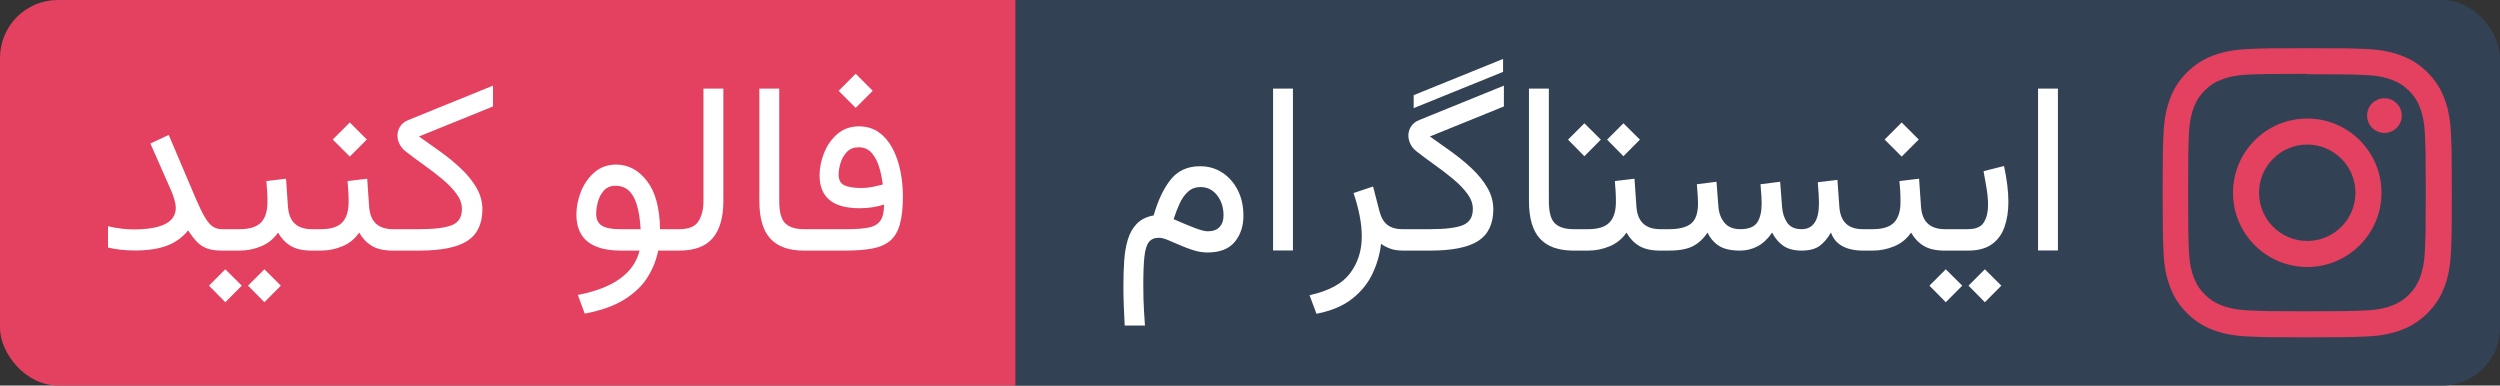
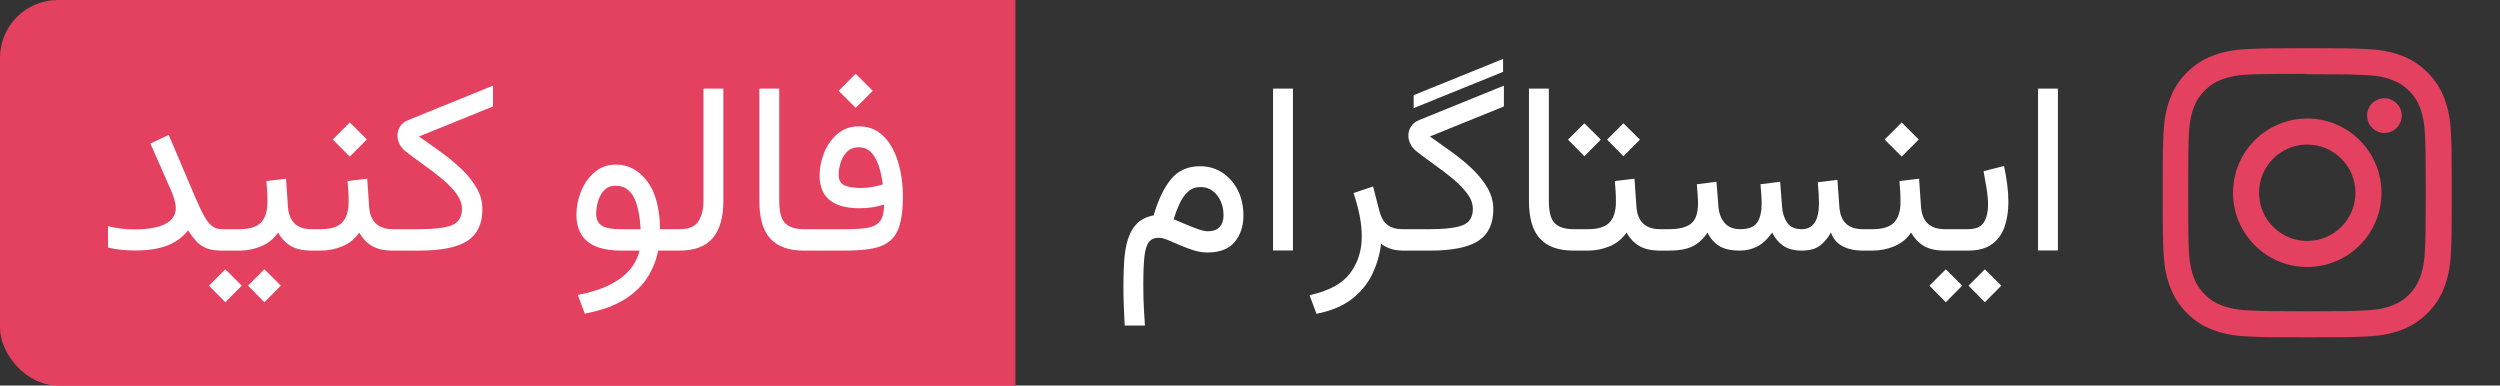
<svg xmlns="http://www.w3.org/2000/svg" width="129.694" height="20" viewBox="0 0 1296.941 200" role="img" aria-label="اینستاگرام">
  <rect x="0" y="0" width="1296.941" height="200" fill="#333333" stroke="none" />
  <defs>
    <clipPath id="round-corner-right">
-       <rect x="466.758" width="830.183" height="200" rx="30" ry="30" />
-     </clipPath>
+       </clipPath>
  </defs>
  <defs>
    <clipPath id="round-corner-left">
      <rect width="566.758" height="200" rx="30" ry="30" />
    </clipPath>
  </defs>
  <title>اینستاگرام</title>
  <g>
    <rect fill="#334155" clip-path="url(#round-corner-right)" x="526.758" width="770.183" height="200" />
    <rect fill="#E4405F" clip-path="url(#round-corner-left)" width="526.758" height="200" />
  </g>
  <svg x="576.758" fill="white" width="500.183" height="195.312">
    <path d="M21.73 111.75L21.73 111.75Q25.15 99.85 30.67 93.04Q36.19 86.24 45.78 86.24L45.78 86.24Q52.25 86.24 57.31 89.53Q62.38 92.83 65.34 98.60Q68.30 104.37 68.30 111.87L68.30 111.87Q68.30 120.11 63.75 125.54Q59.20 130.98 49.68 130.98L49.68 130.98Q46.08 130.98 42.39 129.82Q38.70 128.66 35.31 127.16Q31.92 125.67 29.11 124.51Q26.31 123.35 24.41 123.35L24.41 123.35Q21.00 123.35 19.26 125.57Q17.52 127.80 16.94 133.11Q16.36 138.42 16.36 147.82L16.36 147.82Q16.36 151.97 16.45 155.24Q16.54 158.50 16.75 161.68Q16.97 164.85 17.21 168.88L17.21 168.88L6.71 168.88Q6.41 163.26 6.23 158.35Q6.04 153.44 6.04 148.43L6.04 148.43Q6.04 141.60 6.44 135.43Q6.84 129.27 8.33 124.29Q9.83 119.32 13.00 116.05Q16.17 112.79 21.73 111.75ZM57.98 111.81L57.98 111.81Q57.98 105.52 54.63 101.28Q51.27 97.04 46.02 97.04L46.02 97.04Q42.24 97.04 39.61 99.39Q36.99 101.74 35.22 105.56Q33.45 109.37 32.10 113.70L32.10 113.70Q38.76 116.63 43.18 118.31Q47.61 119.99 49.80 119.99L49.80 119.99Q53.89 119.99 55.94 117.76Q57.98 115.53 57.98 111.81ZM83.68 45.95L93.99 45.95L93.99 129.94L83.68 129.94L83.68 45.95ZM152.83 130L151.18 130Q146.97 130 144.13 128.87Q141.30 127.74 139.71 126.46L139.71 126.46Q138.79 134.46 135.28 141.93Q131.77 149.41 124.76 154.96Q117.74 160.52 106.20 162.78L106.20 162.78L102.60 153.13Q117.49 149.90 123.60 141.81Q129.70 133.72 129.70 122.68L129.70 122.68Q129.70 117.49 128.57 111.78Q127.44 106.07 125.43 100.15L125.43 100.15L135.56 96.74L138.85 109.49Q140.20 114.62 143.13 116.76Q146.06 118.89 150.51 118.89L150.51 118.89L152.83 118.89L152.83 130ZM203.00 37.29L156.62 56.09L156.62 49.37L203.00 30.57L203.00 37.29ZM203.43 55.23L165.04 70.80Q170.35 74.52 176.09 78.64Q181.82 82.76 186.80 87.43Q191.77 92.10 194.85 97.38Q197.94 102.66 197.94 108.64L197.94 108.64Q197.88 119.99 190.09 125.00Q182.31 130 165.28 130L165.28 130L150.39 130L150.39 118.89L165.22 118.89Q177.06 118.89 182.19 116.79Q187.32 114.68 187.32 108.39L187.32 108.39Q187.32 104.37 184.48 100.52Q181.64 96.67 177.15 92.92Q172.67 89.17 167.54 85.54Q162.41 81.90 157.90 78.36L157.90 78.36Q155.94 76.78 154.91 74.64Q153.87 72.50 153.87 70.37L153.87 70.37Q153.87 67.87 155.24 65.64Q156.62 63.41 159.55 62.25L159.55 62.25L203.43 44.43L203.43 55.23ZM216.43 104.24L216.43 45.95L226.75 45.95L226.75 104.30Q226.75 112.91 229.92 115.90Q233.09 118.89 239.50 118.89L239.50 118.89L241.03 118.89L241.03 130L239.50 130Q227.84 130 222.14 123.80Q216.43 117.61 216.43 104.24L216.43 104.24ZM256.96 72.44L265.44 63.96L273.99 72.44L265.44 81.05L256.96 72.44ZM236.69 72.44L245.18 63.96L253.72 72.44L245.18 81.05L236.69 72.44ZM238.59 130L238.59 118.89L247.13 118.89Q254.88 118.89 258.21 115.41Q261.54 111.93 261.54 104.73L261.54 104.73Q261.54 101.80 261.38 99.18Q261.23 96.55 260.99 93.93L260.99 93.93L271.18 92.71L272.16 106.99Q272.89 118.89 284.55 118.89L284.55 118.89L285.83 118.89L285.83 130L284.42 130Q277.65 130 273.59 127.56Q269.53 125.12 267.03 120.66L267.03 120.66Q263.73 125.48 258.36 127.74Q252.99 130 247.13 130L247.13 130L238.59 130ZM357.91 130L357.91 130Q352.05 130 348.45 127.56Q344.85 125.12 342.59 120.66L342.59 120.66Q339.17 125.61 334.99 127.80Q330.81 130 325.93 130L325.93 130Q318.91 130 315.09 127.59Q311.28 125.18 309.02 120.66L309.02 120.66Q306.15 125.18 301.70 127.59Q297.24 130 289.00 130L289.00 130L283.39 130L283.39 118.89L289.12 118.89Q296.94 118.89 300.54 115.99Q304.14 113.09 304.14 105.40L304.14 105.40Q304.14 103.82 303.99 101.65Q303.83 99.48 303.53 95.58L303.53 95.58L313.72 94.29L314.70 107.05Q315.06 112.18 317.84 115.53Q320.62 118.89 326.05 118.89L326.05 118.89Q332.52 118.89 334.84 115.41Q337.16 111.93 337.16 105.40L337.16 105.40Q337.16 103.82 337.01 101.62Q336.85 99.42 336.55 95.58L336.55 95.58L346.74 94.29L347.72 107.05Q348.02 111.99 350.34 115.44Q352.66 118.89 357.85 118.89L357.85 118.89Q366.88 118.89 366.88 105.40L366.88 105.40Q366.88 103.21 366.73 100.83Q366.58 98.44 366.27 94.54L366.27 94.54L376.46 93.32L377.44 107.05Q378.17 118.89 389.53 118.89L389.53 118.89L391.36 118.89L391.36 130L389.65 130Q383.24 130 378.97 127.65Q374.69 125.30 373.11 120.60L373.11 120.60Q370.54 125.12 367.22 127.56Q363.89 130 357.91 130ZM408.63 93.93L408.63 93.93L418.82 92.71L419.80 106.99Q420.53 118.89 432.19 118.89L432.19 118.89L433.47 118.89L433.47 130L432.07 130Q425.29 130 421.23 127.56Q417.18 125.12 414.67 120.66L414.67 120.66Q411.38 125.48 406.01 127.74Q400.63 130 394.78 130L394.78 130L388.92 130L388.92 118.89L394.78 118.89Q402.53 118.89 405.85 115.41Q409.18 111.93 409.18 104.73L409.18 104.73Q409.18 101.80 409.03 99.18Q408.87 96.55 408.63 93.93ZM400.94 72.38L409.79 63.53L418.64 72.38L409.79 81.23L400.94 72.38ZM430.91 130L430.91 118.89L444.15 118.89Q450.26 118.89 452.42 115.35Q454.59 111.81 454.59 106.38L454.59 106.38Q454.59 102.41 453.86 97.90Q453.13 93.38 452.27 88.80L452.27 88.80L462.89 86.12Q463.93 91.00 464.54 95.70Q465.15 100.40 465.15 104.67L465.15 104.67Q465.15 111.99 463.13 117.73Q461.12 123.47 456.54 126.73Q451.97 130 444.27 130L444.27 130L430.91 130ZM444.46 148.19L452.94 139.70L461.49 148.19L452.94 156.79L444.46 148.19ZM424.19 148.19L432.68 139.70L441.22 148.19L432.68 156.79L424.19 148.19ZM480.53 45.95L490.84 45.95L490.84 129.94L480.53 129.94L480.53 45.95Z" />
  </svg>
  <svg x="50" fill="white" width="426.758" height="195.312">
    <path d="M41.20 107.78L41.20 107.78Q41.20 106.20 40.50 103.66Q39.79 101.13 38.82 98.93L38.82 98.93L28.02 74.46L37.54 70.00L51.39 102.60Q54.20 109.19 56.30 112.73Q58.41 116.27 60.46 117.58Q62.50 118.89 65.12 118.89L65.12 118.89L67.69 118.89L67.69 130L65.12 130Q60.30 130 57.28 128.84Q54.26 127.68 52.06 125.36Q49.87 123.04 47.61 119.50L47.61 119.50Q43.33 124.87 36.71 127.41Q30.09 129.94 20.20 129.94L20.20 129.94Q15.93 129.94 12.51 129.54Q9.09 129.15 6.04 128.41L6.04 128.41L6.04 117.37Q13.06 119.01 19.29 119.01L19.29 119.01Q41.20 119.01 41.20 107.78ZM65.12 130L65.12 118.89L74.34 118.89Q82.09 118.89 85.42 115.41Q88.75 111.93 88.75 104.73L88.75 104.73Q88.75 101.80 88.59 99.18Q88.44 96.55 88.20 93.93L88.20 93.93L98.39 92.71L99.37 106.99Q100.10 118.89 111.76 118.89L111.76 118.89L113.04 118.89L113.04 130L111.63 130Q104.86 130 100.80 127.56Q96.74 125.12 94.24 120.66L94.24 120.66Q90.94 125.48 85.57 127.74Q80.20 130 74.34 130L74.34 130L65.12 130ZM78.67 148.19L87.16 139.70L95.70 148.19L87.16 156.79L78.67 148.19ZM58.41 148.19L66.89 139.70L75.44 148.19L66.89 156.79L58.41 148.19ZM130.31 93.93L130.31 93.93L140.50 92.71L141.48 106.99Q142.21 118.89 153.87 118.89L153.87 118.89L155.15 118.89L155.15 130L153.75 130Q146.97 130 142.91 127.56Q138.85 125.12 136.35 120.66L136.35 120.66Q133.06 125.48 127.69 127.74Q122.31 130 116.46 130L116.46 130L110.60 130L110.60 118.89L116.46 118.89Q124.21 118.89 127.53 115.41Q130.86 111.93 130.86 104.73L130.86 104.73Q130.86 101.80 130.71 99.18Q130.55 96.55 130.31 93.93ZM122.62 72.38L131.47 63.53L140.32 72.38L131.47 81.23L122.62 72.38ZM205.75 55.23L167.36 70.80Q172.67 74.52 178.41 78.64Q184.14 82.76 189.12 87.43Q194.09 92.10 197.17 97.38Q200.26 102.66 200.26 108.64L200.26 108.64Q200.20 119.99 192.41 125.00Q184.63 130 167.60 130L167.60 130L152.71 130L152.71 118.89L167.54 118.89Q179.38 118.89 184.51 116.79Q189.64 114.68 189.64 108.39L189.64 108.39Q189.64 104.37 186.80 100.52Q183.96 96.67 179.47 92.92Q174.99 89.17 169.86 85.54Q164.73 81.90 160.22 78.36L160.22 78.36Q158.26 76.78 157.23 74.64Q156.19 72.50 156.19 70.37L156.19 70.37Q156.19 67.87 157.56 65.64Q158.94 63.41 161.87 62.25L161.87 62.25L205.75 44.43L205.75 55.23ZM269.59 85.38L269.59 85.38Q279.11 85.38 285.64 93.90Q292.18 102.41 292.42 118.89L292.42 118.89L299.80 118.89L299.80 130L291.44 130Q290.10 137.02 286.10 143.58Q282.10 150.14 274.23 155.18Q266.36 160.21 253.36 162.71L253.36 162.71L249.76 153.01Q277.40 147.70 281.80 130L281.80 130L272.16 130Q249.02 130 249.02 111.26L249.02 111.26Q249.02 105.28 251.43 99.30Q253.85 93.32 258.45 89.35Q263.06 85.38 269.59 85.38ZM271.55 118.89L271.55 118.89L282.35 118.89Q281.62 107.11 278.47 101.74Q275.33 96.37 269.41 96.37L269.41 96.37Q265.50 96.37 263.28 98.87Q261.05 101.37 260.16 104.76Q259.28 108.15 259.28 110.90L259.28 110.90Q259.28 115.17 262.18 117.03Q265.08 118.89 271.55 118.89ZM297.36 130L297.36 118.89L302.49 118.89Q309.81 118.89 312.38 114.74Q314.94 110.59 314.94 104.37L314.94 104.37L314.94 45.95L325.26 45.95L325.26 104.30Q325.26 117.00 319.76 123.50Q314.27 130 302.43 130L302.43 130L297.36 130ZM343.93 104.24L343.93 45.95L354.25 45.95L354.25 104.30Q354.25 112.91 357.42 115.90Q360.60 118.89 367.00 118.89L367.00 118.89L368.53 118.89L368.53 130L367.00 130Q355.35 130 349.64 123.80Q343.93 117.61 343.93 104.24L343.93 104.24ZM385.07 47.11L393.92 38.26L402.77 47.11L393.92 55.96L385.07 47.11ZM366.09 118.89L389.28 118.89Q396.18 118.89 400.42 118.10Q404.66 117.30 406.65 114.59Q408.63 111.87 408.63 106.14L408.63 106.14Q405.64 107.05 402.56 107.54Q399.48 108.03 395.94 108.03L395.94 108.03Q375.18 108.03 375.18 91.00L375.18 91.00Q375.18 85.14 377.53 79.28Q379.88 73.42 384.46 69.48Q389.04 65.55 395.57 65.55L395.57 65.55Q401.55 65.55 405.85 68.60Q410.16 71.65 412.93 76.81Q415.71 81.97 417.05 88.47Q418.40 94.97 418.40 101.86L418.40 101.86Q418.40 110.96 416.78 116.54Q415.16 122.13 411.62 125.03Q408.08 127.92 402.40 128.96Q396.73 130 388.55 130L388.55 130L366.09 130L366.09 118.89ZM396.79 97.53L396.79 97.53Q399.60 97.53 402.37 97.01Q405.15 96.49 407.96 95.70L407.96 95.70Q407.47 91.36 406.16 86.91Q404.85 82.45 402.28 79.43Q399.72 76.41 395.45 76.41L395.45 76.41Q391.66 76.41 389.37 78.79Q387.08 81.17 386.08 84.47Q385.07 87.76 385.07 90.57L385.07 90.57Q385.07 94.78 388.09 96.16Q391.11 97.53 396.79 97.53Z" />
  </svg>
  <svg x="1121.941" role="img" fill="#E4405F" viewBox="0 0 24 24" width="150" height="150" y="25">
    <title>Discord</title>
    <path d="M12 0C8.74 0 8.333.015 7.053.072 5.775.132 4.905.333 4.14.63c-.789.306-1.459.717-2.126 1.384S.935 3.35.63 4.14C.333 4.905.131 5.775.072 7.053.012 8.333 0 8.74 0 12s.015 3.667.072 4.947c.06 1.277.261 2.148.558 2.913.306.788.717 1.459 1.384 2.126.667.666 1.336 1.079 2.126 1.384.766.296 1.636.499 2.913.558C8.333 23.988 8.74 24 12 24s3.667-.015 4.947-.072c1.277-.06 2.148-.262 2.913-.558.788-.306 1.459-.718 2.126-1.384.666-.667 1.079-1.335 1.384-2.126.296-.765.499-1.636.558-2.913.06-1.28.072-1.687.072-4.947s-.015-3.667-.072-4.947c-.06-1.277-.262-2.149-.558-2.913-.306-.789-.718-1.459-1.384-2.126C21.319 1.347 20.651.935 19.86.63c-.765-.297-1.636-.499-2.913-.558C15.667.012 15.26 0 12 0zm0 2.16c3.203 0 3.585.016 4.85.071 1.17.055 1.805.249 2.227.415.562.217.96.477 1.382.896.419.42.679.819.896 1.381.164.422.36 1.057.413 2.227.057 1.266.07 1.646.07 4.85s-.015 3.585-.074 4.85c-.061 1.17-.256 1.805-.421 2.227-.224.562-.479.96-.899 1.382-.419.419-.824.679-1.38.896-.42.164-1.065.36-2.235.413-1.274.057-1.649.07-4.859.07-3.211 0-3.586-.015-4.859-.074-1.171-.061-1.816-.256-2.236-.421-.569-.224-.96-.479-1.379-.899-.421-.419-.69-.824-.9-1.38-.165-.42-.359-1.065-.42-2.235-.045-1.26-.061-1.649-.061-4.844 0-3.196.016-3.586.061-4.861.061-1.17.255-1.814.42-2.234.21-.57.479-.96.9-1.381.419-.419.81-.689 1.379-.898.42-.166 1.051-.361 2.221-.421 1.275-.045 1.65-.06 4.859-.06l.045.03zm0 3.678c-3.405 0-6.162 2.76-6.162 6.162 0 3.405 2.76 6.162 6.162 6.162 3.405 0 6.162-2.76 6.162-6.162 0-3.405-2.76-6.162-6.162-6.162zM12 16c-2.21 0-4-1.79-4-4s1.79-4 4-4 4 1.79 4 4-1.79 4-4 4zm7.846-10.405c0 .795-.646 1.44-1.44 1.44-.795 0-1.44-.646-1.44-1.44 0-.794.646-1.439 1.44-1.439.793-.001 1.44.645 1.44 1.439z" />
  </svg>
</svg>